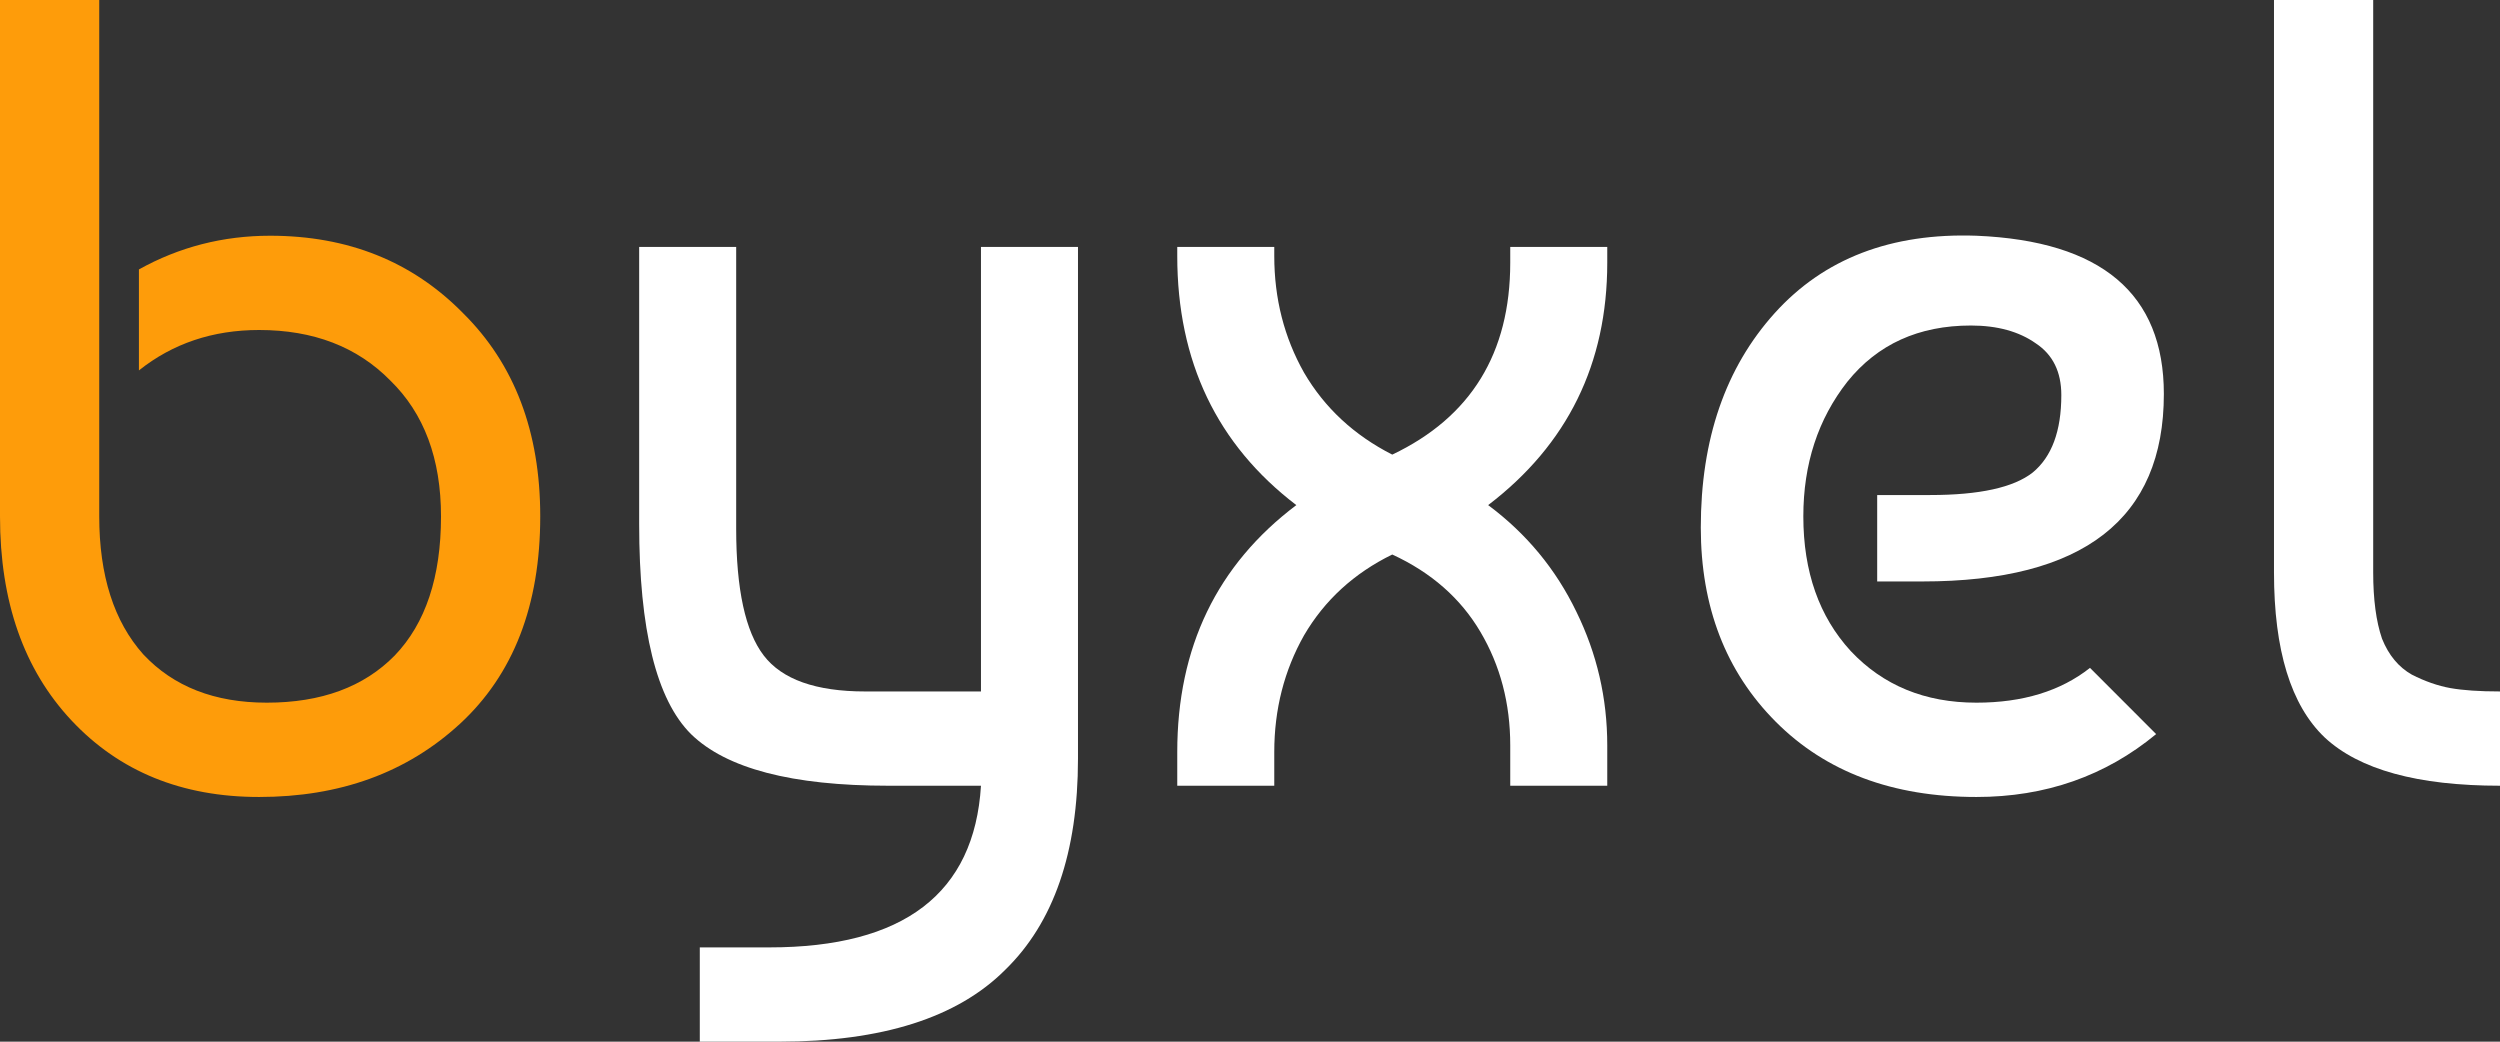
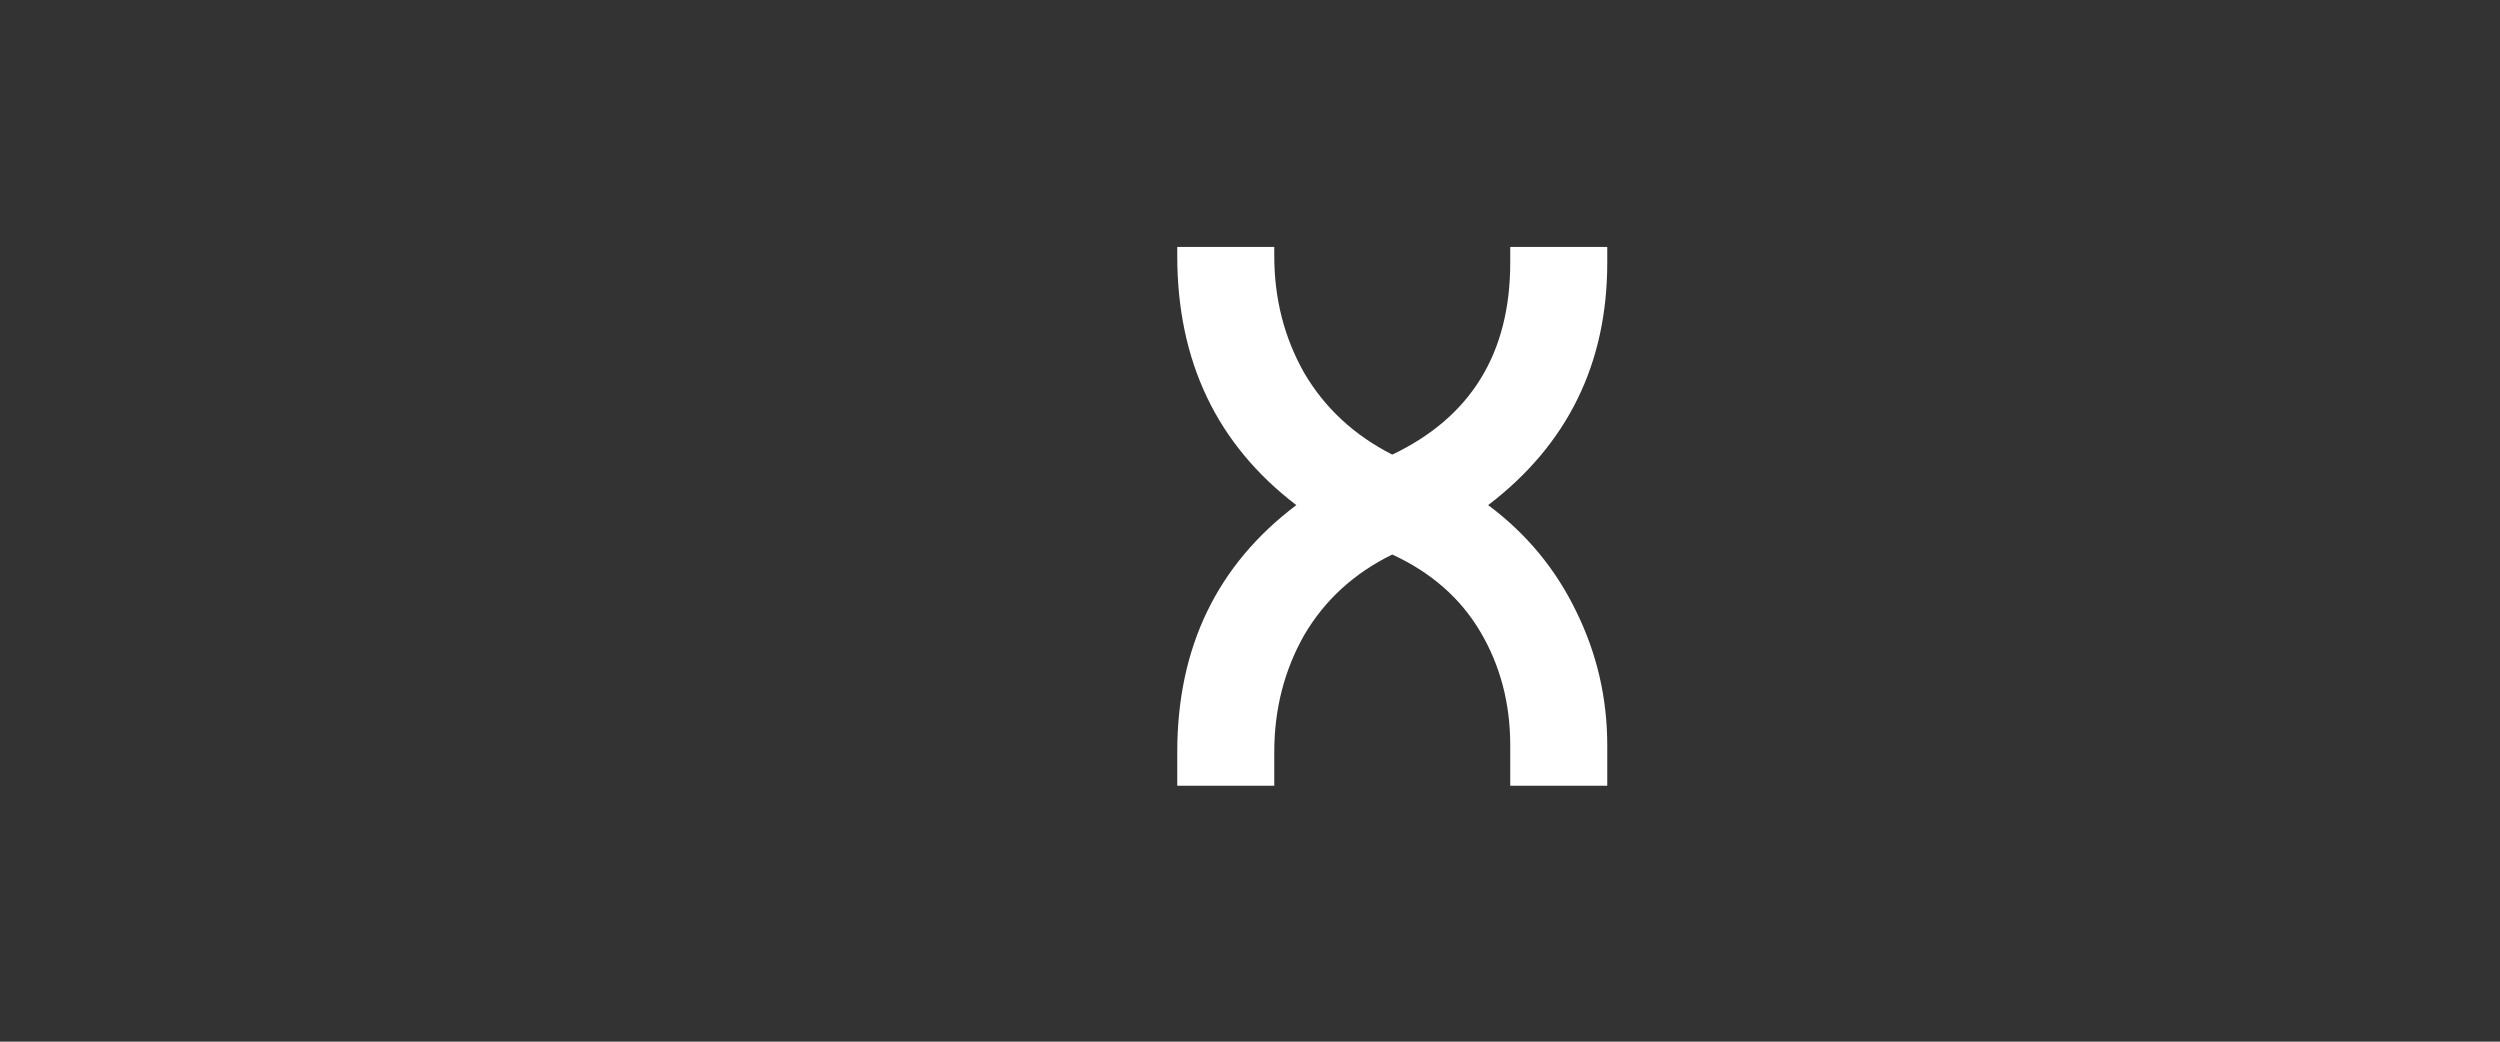
<svg xmlns="http://www.w3.org/2000/svg" width="72" height="30" viewBox="0 0 72 30" fill="none">
  <rect x="0" y="0" width="72" height="30" fill="#333333" stroke="none" />
-   <path d="M0 0H2.858V14.871C2.858 16.573 3.281 17.899 4.128 18.847C4.996 19.774 6.181 20.237 7.684 20.237C9.251 20.237 10.479 19.785 11.368 18.879C12.257 17.953 12.701 16.616 12.701 14.871C12.701 13.211 12.214 11.907 11.241 10.959C10.288 9.989 9.028 9.504 7.462 9.504C6.128 9.504 4.975 9.892 4.001 10.668V7.759C5.165 7.112 6.425 6.789 7.779 6.789C10.023 6.789 11.876 7.532 13.336 9.019C14.818 10.485 15.559 12.435 15.559 14.871C15.559 17.435 14.786 19.429 13.241 20.851C11.717 22.252 9.791 22.953 7.462 22.953C5.239 22.953 3.44 22.22 2.064 20.754C0.688 19.289 0 17.328 0 14.871V0Z" fill="#FE9C0A" />
-   <path d="M18.408 7.112H21.202V15.226C21.202 16.972 21.467 18.19 21.996 18.879C22.525 19.569 23.499 19.914 24.917 19.914H28.252V7.112H31.046V21.853C31.046 24.547 30.347 26.573 28.95 27.931C27.574 29.31 25.404 30 22.441 30H20.154V27.285H22.155C26.029 27.285 28.061 25.733 28.252 22.629H25.584C22.811 22.629 20.917 22.134 19.901 21.142C18.905 20.151 18.408 18.136 18.408 15.097V7.112Z" fill="white" />
  <path d="M43.495 7.112H46.289V7.565C46.289 10.474 45.146 12.802 42.859 14.547C43.96 15.366 44.807 16.39 45.4 17.619C45.992 18.825 46.289 20.108 46.289 21.465V22.629H43.495V21.465C43.495 20.259 43.209 19.17 42.637 18.2C42.066 17.231 41.219 16.487 40.097 15.97C38.996 16.509 38.149 17.285 37.557 18.297C36.985 19.31 36.699 20.431 36.699 21.66V22.629H33.905V21.66C33.905 18.642 35.048 16.272 37.334 14.547C35.048 12.802 33.905 10.409 33.905 7.371V7.112H36.699V7.371C36.699 8.599 36.985 9.72 37.557 10.733C38.149 11.746 38.996 12.532 40.097 13.093C42.362 12.015 43.495 10.172 43.495 7.565V7.112Z" fill="white" />
-   <path d="M56.921 6.789C60.52 6.94 62.319 8.459 62.319 11.347C62.319 14.946 60.001 16.746 55.365 16.746H54.063V14.257H55.587C57.006 14.257 57.99 14.041 58.54 13.61C59.091 13.157 59.366 12.414 59.366 11.379C59.366 10.711 59.123 10.216 58.636 9.892C58.149 9.547 57.524 9.375 56.762 9.375C55.259 9.375 54.074 9.914 53.206 10.991C52.359 12.069 51.936 13.362 51.936 14.871C51.936 16.465 52.391 17.759 53.301 18.75C54.233 19.741 55.439 20.237 56.921 20.237C58.255 20.237 59.345 19.903 60.192 19.235L62.097 21.142C60.636 22.349 58.911 22.953 56.921 22.953C54.508 22.953 52.581 22.231 51.142 20.787C49.703 19.343 48.983 17.478 48.983 15.194C48.983 12.651 49.692 10.593 51.11 9.019C52.529 7.446 54.465 6.703 56.921 6.789Z" fill="white" />
-   <path d="M65.491 16.487V0H68.348V16.487C68.348 17.263 68.433 17.899 68.602 18.394C68.793 18.869 69.079 19.213 69.46 19.429C69.841 19.623 70.211 19.752 70.571 19.817C70.931 19.881 71.407 19.914 72 19.914V22.629C69.629 22.629 67.946 22.166 66.951 21.239C65.978 20.312 65.491 18.728 65.491 16.487Z" fill="white" />
</svg>